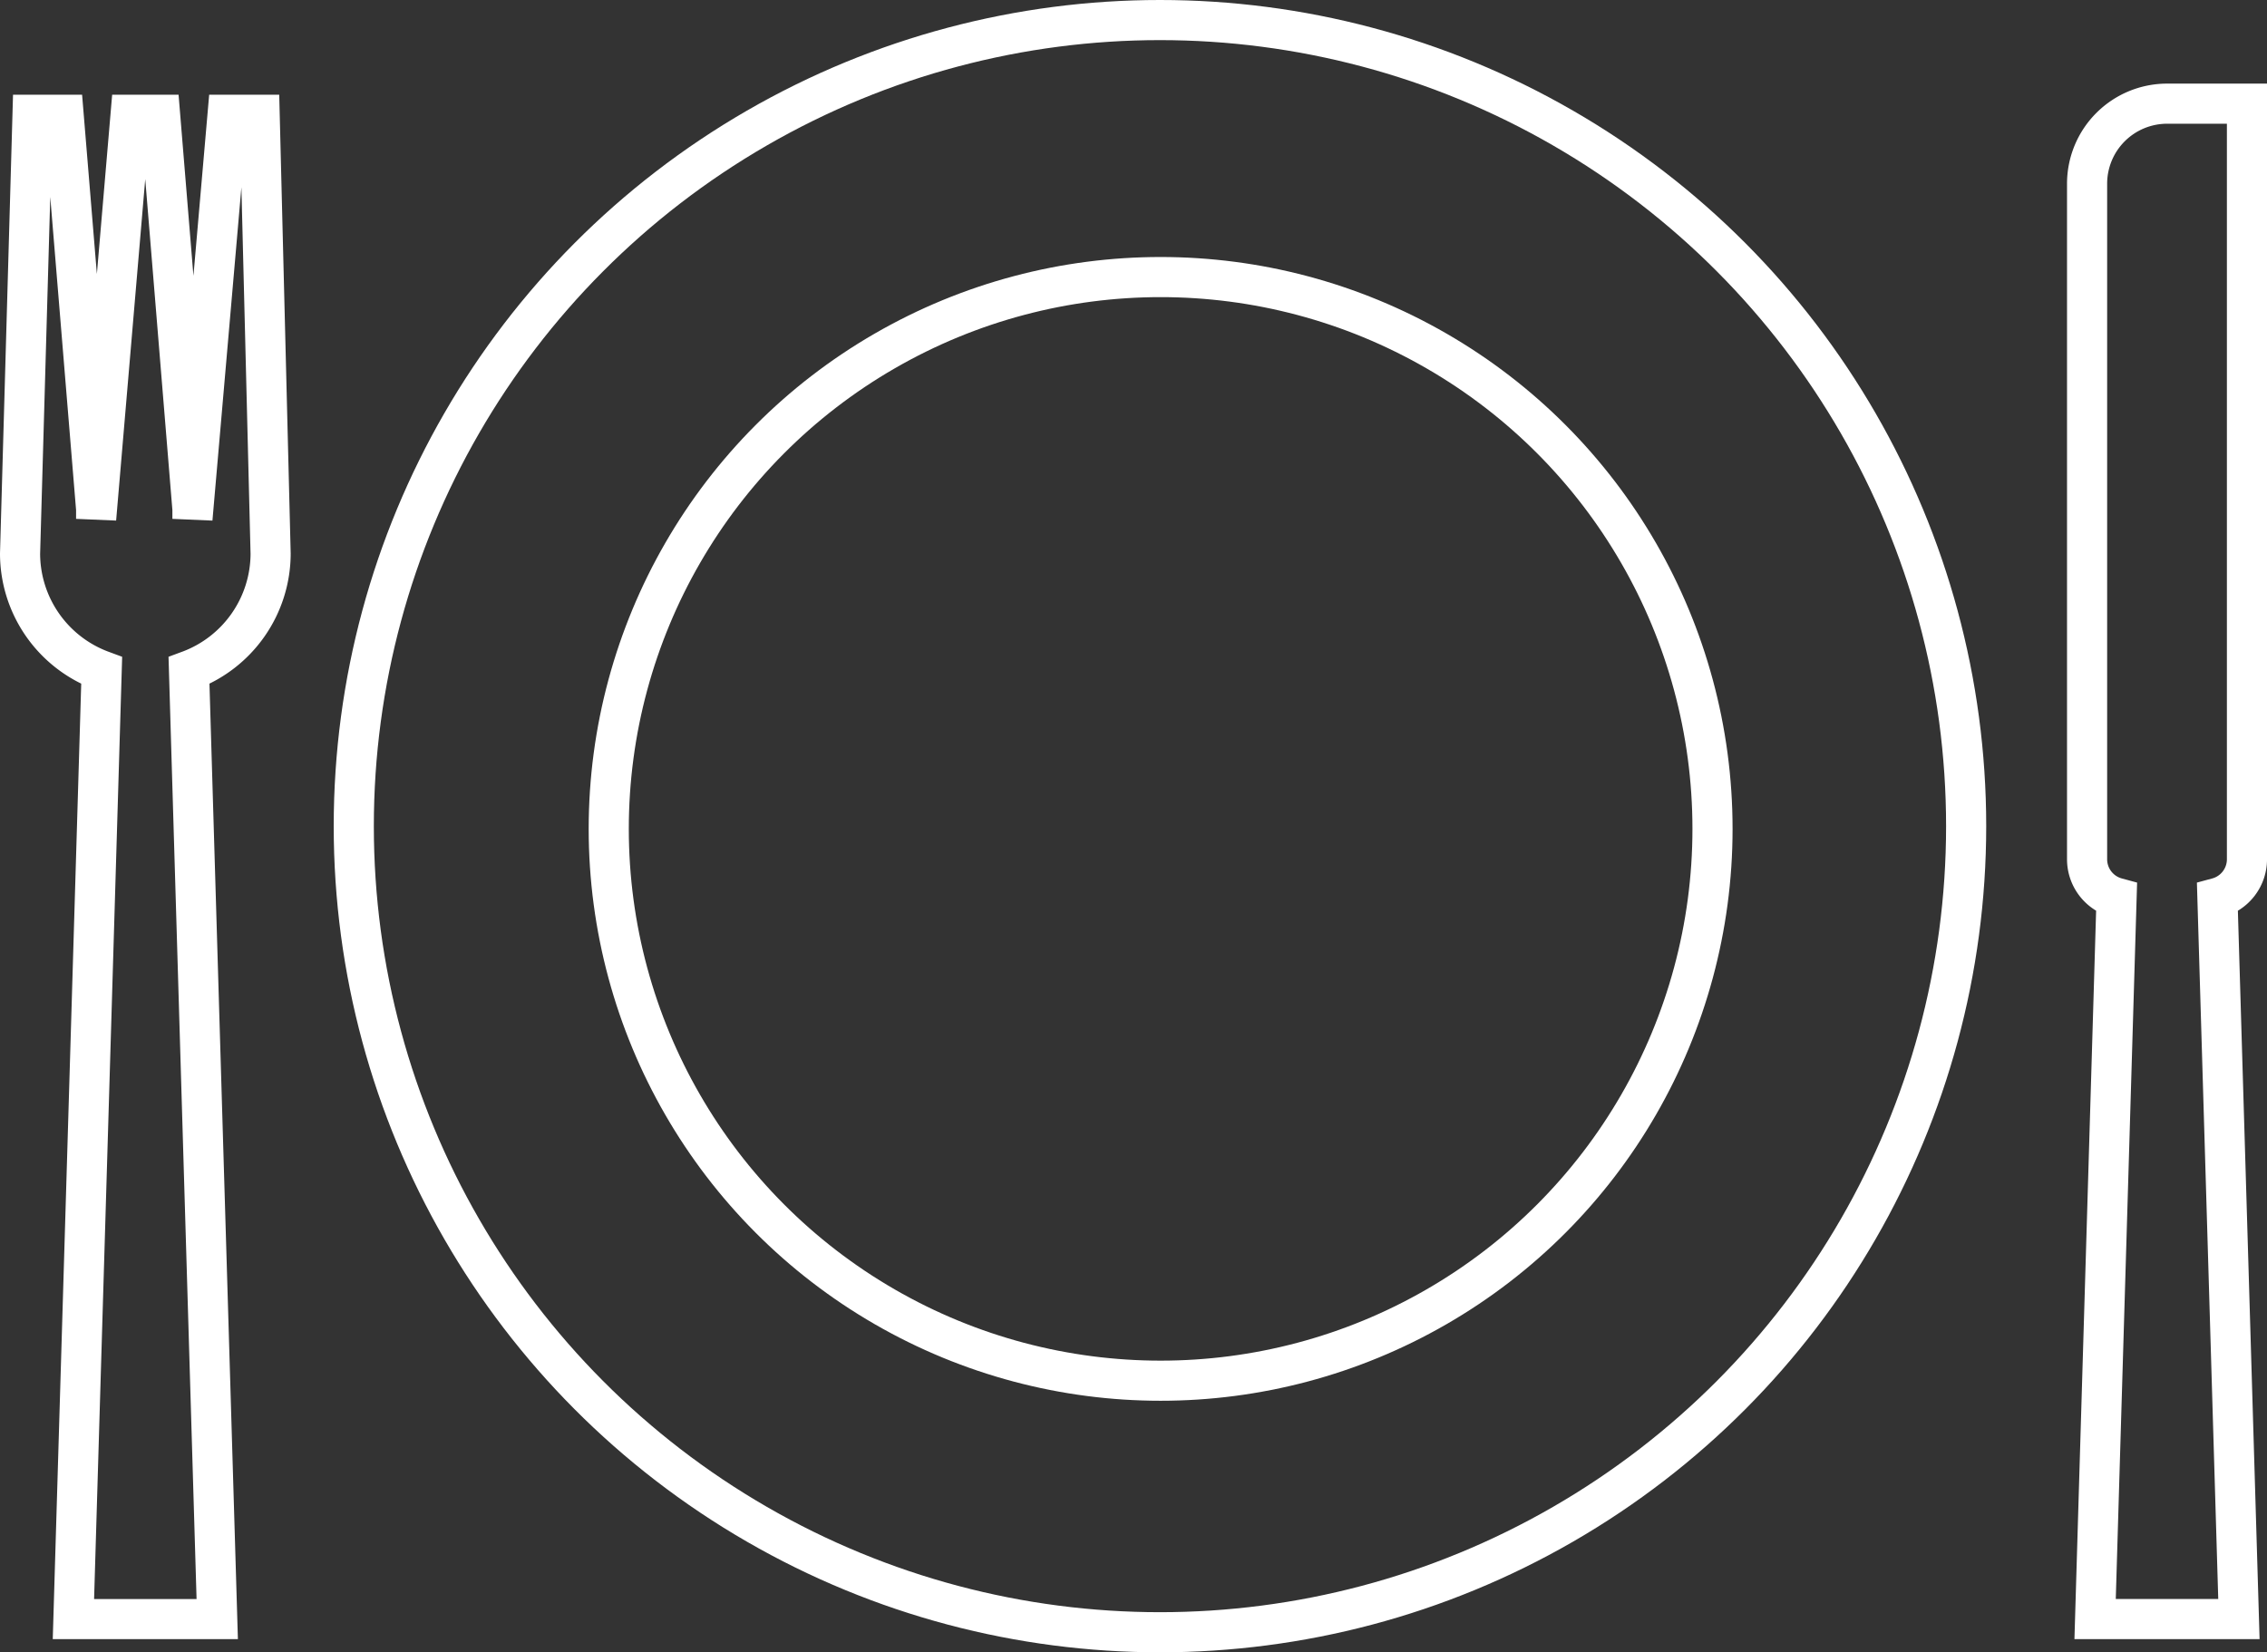
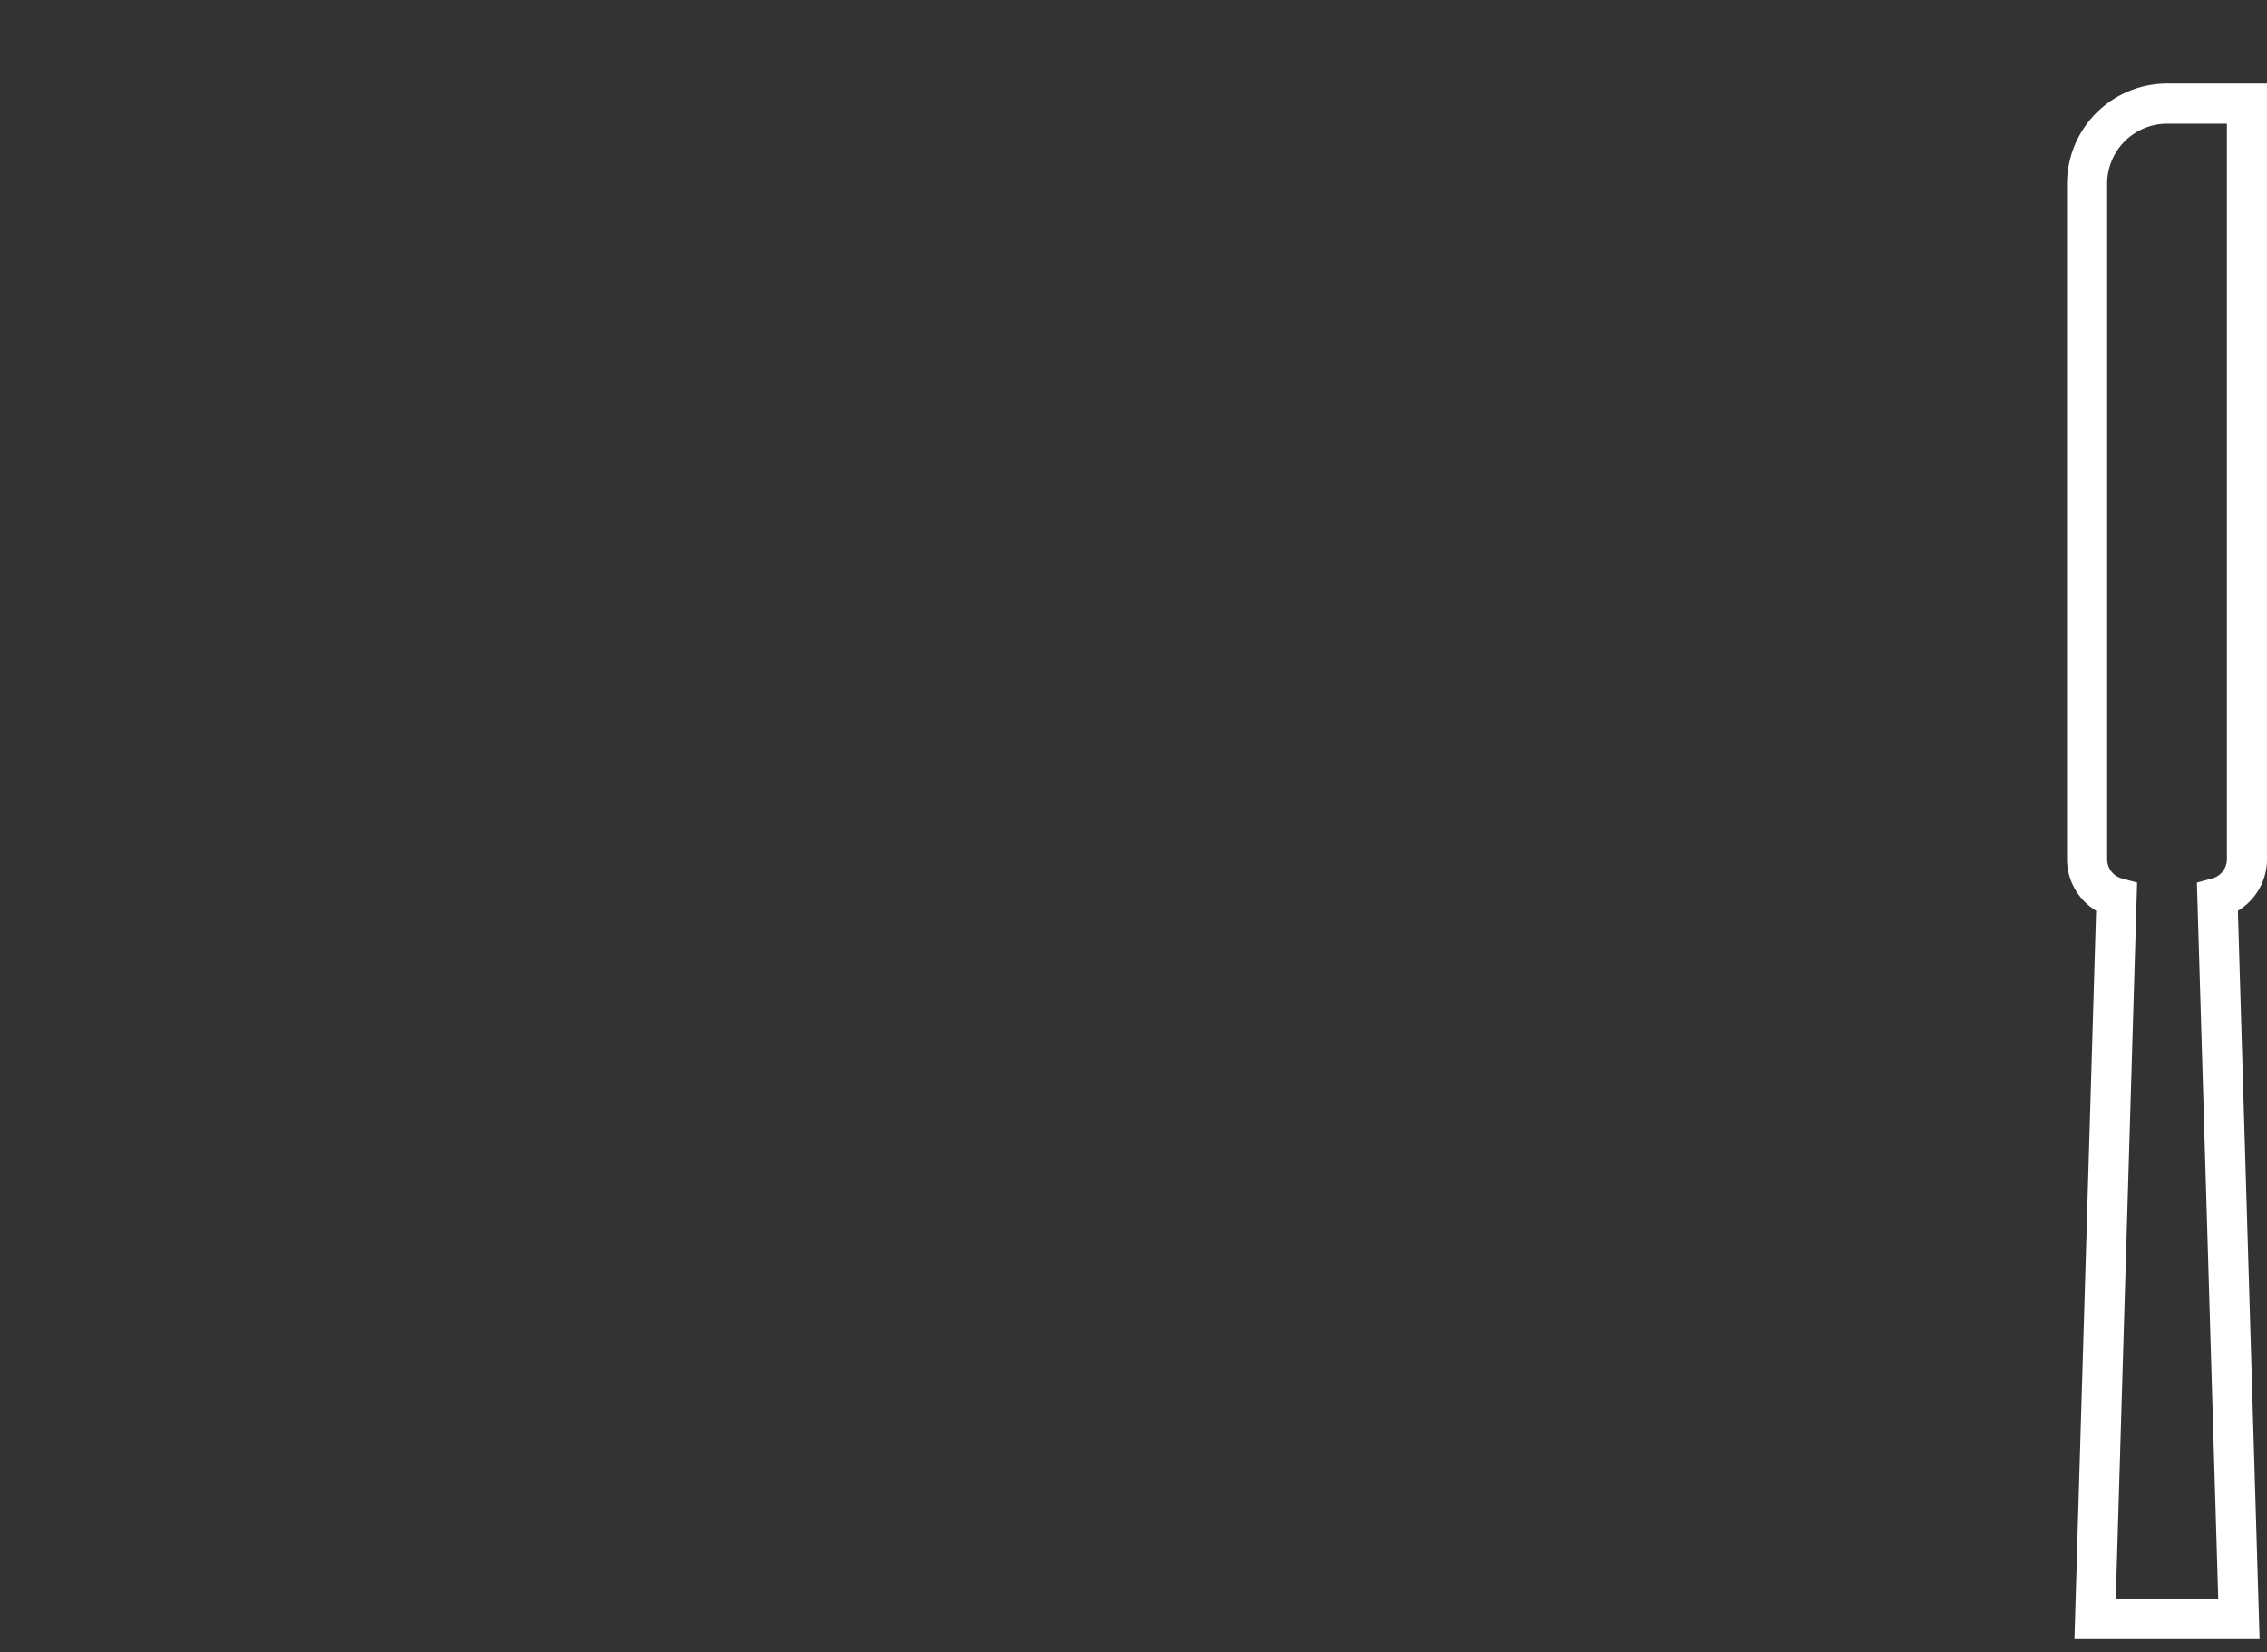
<svg xmlns="http://www.w3.org/2000/svg" width="113" height="82.371" viewBox="0 0 113 82.371">
  <rect x="0" y="0" width="113" height="82.371" fill="#333333" stroke="none" />
  <defs>
    <style>.a{fill:none;stroke:#fff;stroke-miterlimit:10;stroke-width:2px;}</style>
  </defs>
  <g transform="translate(-29.657 -26.579)">
    <g transform="translate(30.657 27.579)">
-       <circle class="a" cx="40.185" cy="40.185" r="40.185" transform="translate(16.634)" />
      <g transform="translate(0 4.722)">
-         <path class="a" d="M43.146,52.875,42.6,31H41l-1.75,20.144v-.479L37.637,31H36.166L34.449,51.144v-.479L32.828,31h-1.55l-.621,21.875a6.229,6.229,0,0,0,4.068,5.833l-1.408,47.284h7.168L39.078,58.708A6.231,6.231,0,0,0,43.146,52.875Z" transform="translate(-30.657 -31)" />
-       </g>
+         </g>
      <path class="a" d="M113.272,68.272V30.6h-3.979a3.991,3.991,0,0,0-3.99,3.992V68.272a1.991,1.991,0,0,0,1.47,1.917l-1.07,35.956h7.168L111.8,70.19A1.991,1.991,0,0,0,113.272,68.272Z" transform="translate(-2.271 -26.432)" />
    </g>
-     <circle class="a" cx="27.509" cy="27.509" r="27.509" transform="translate(60 40.391)" />
  </g>
</svg>